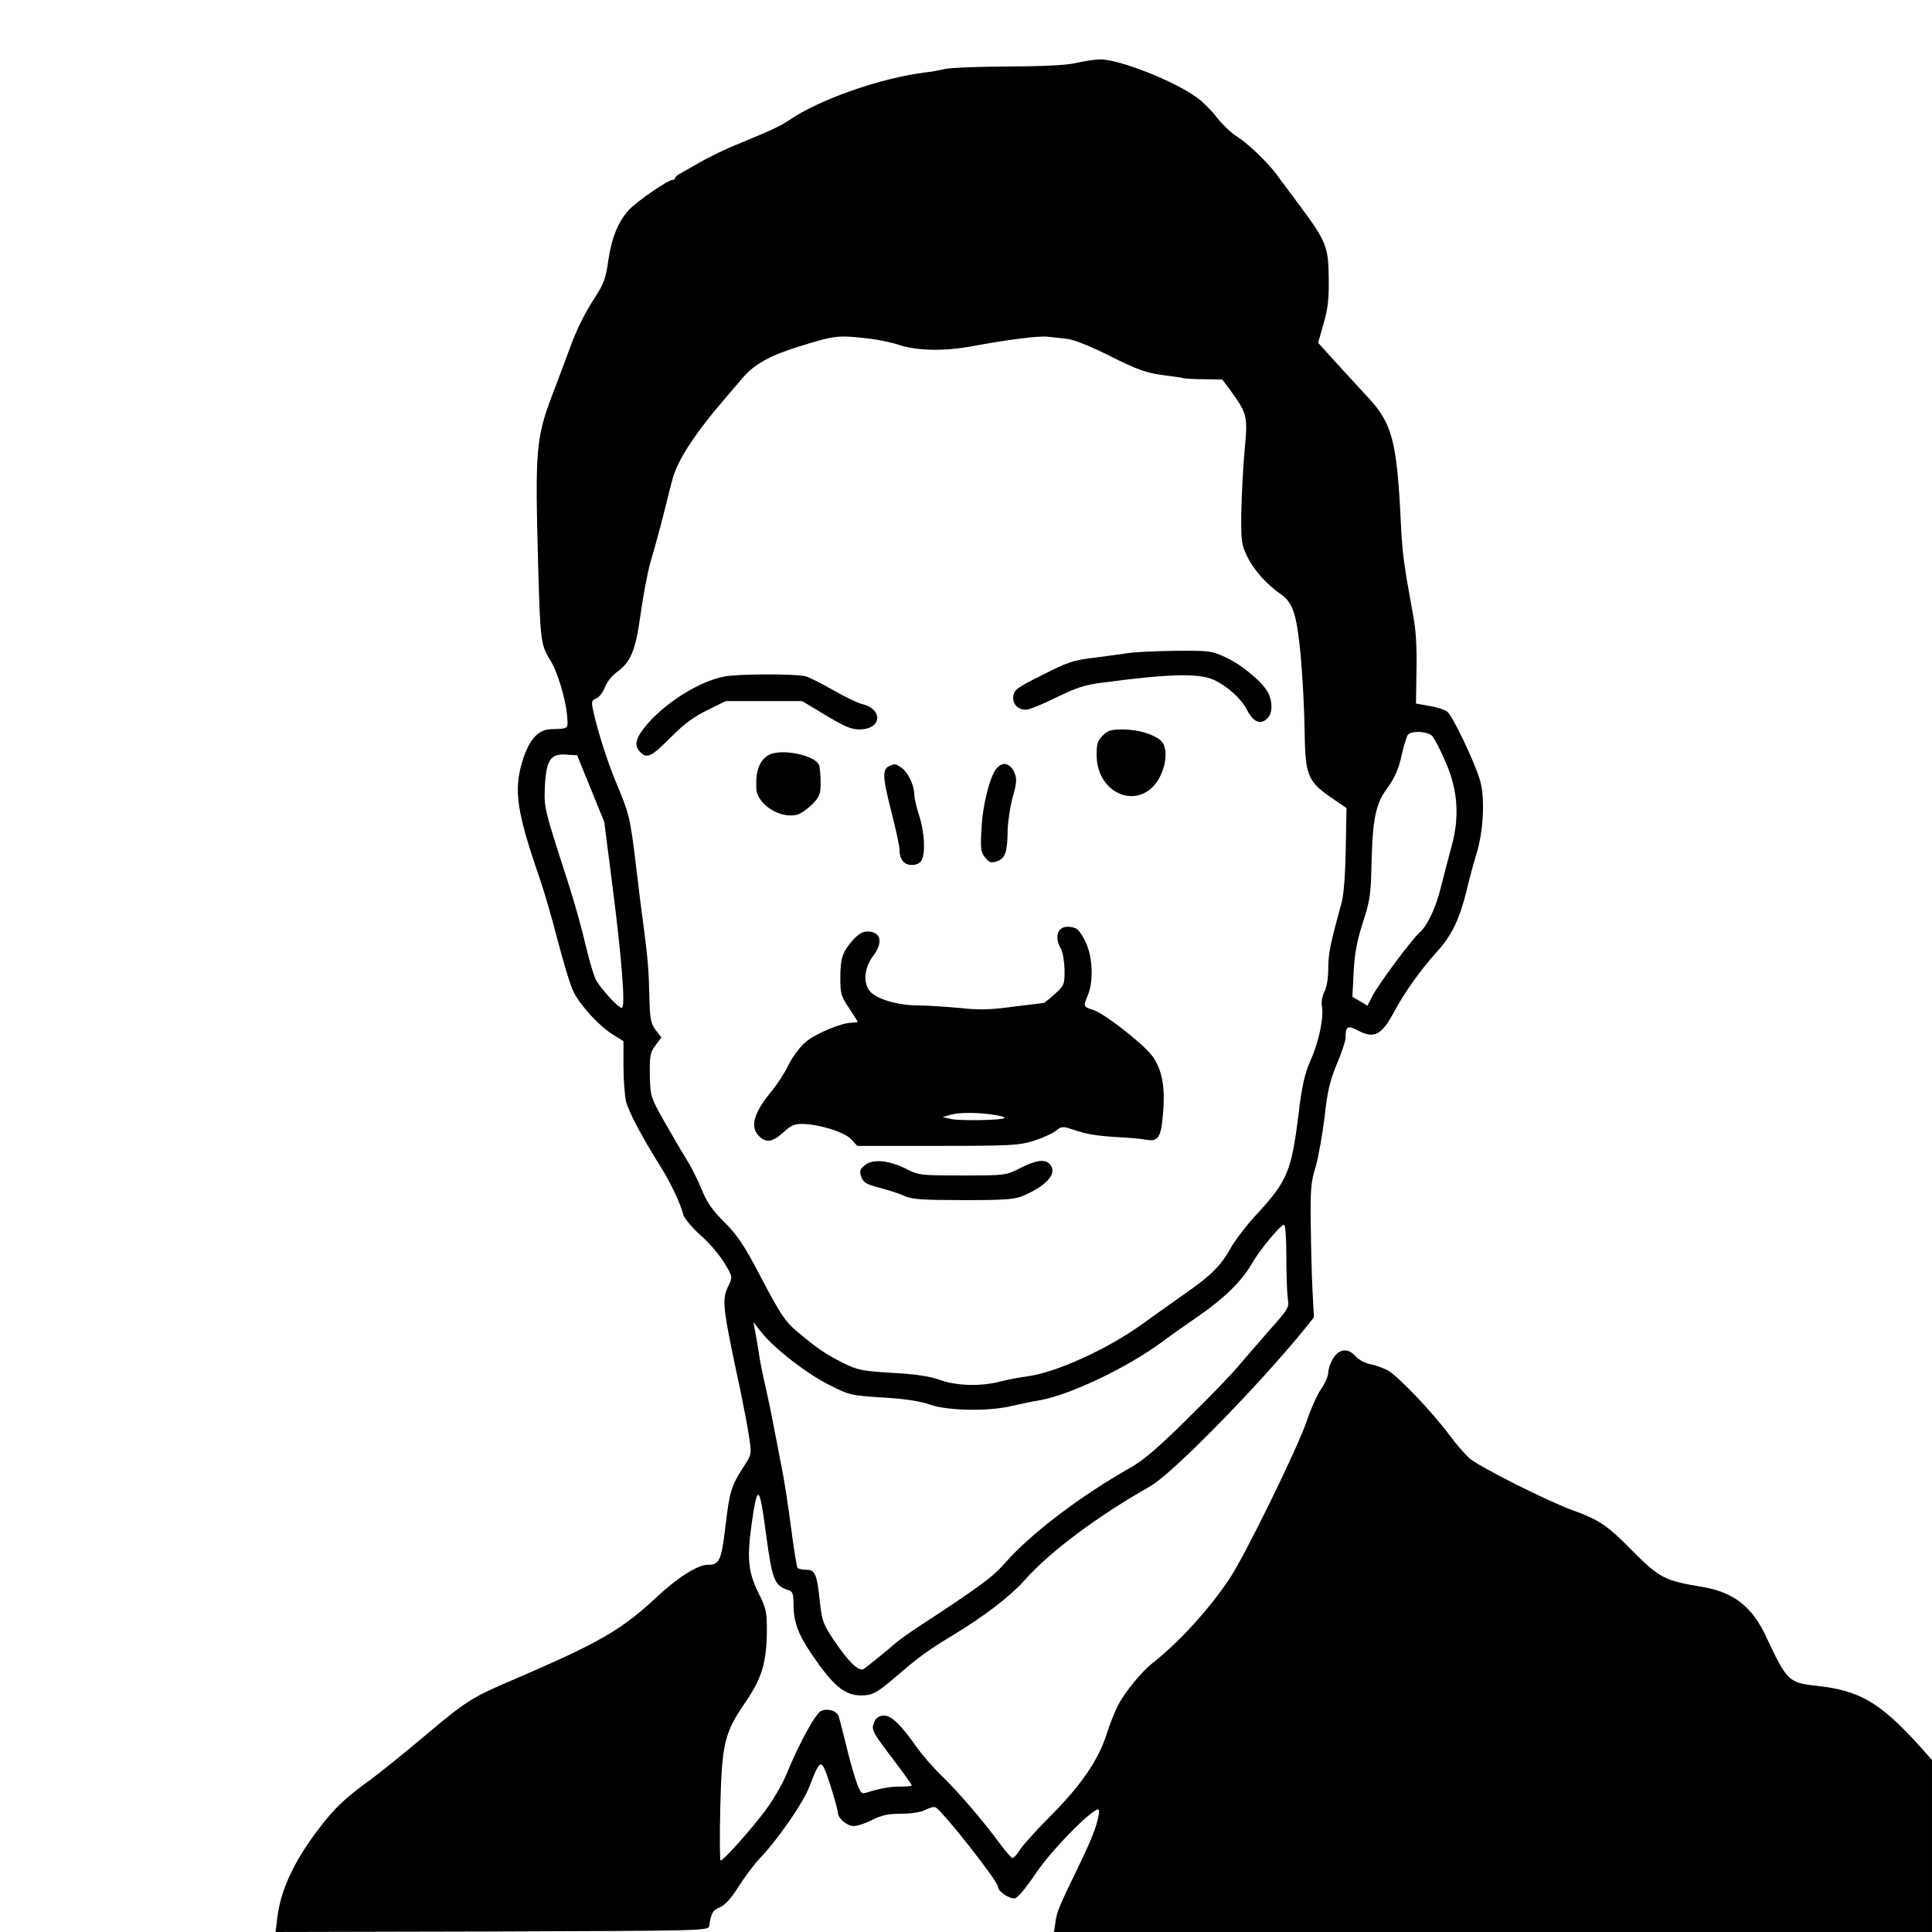
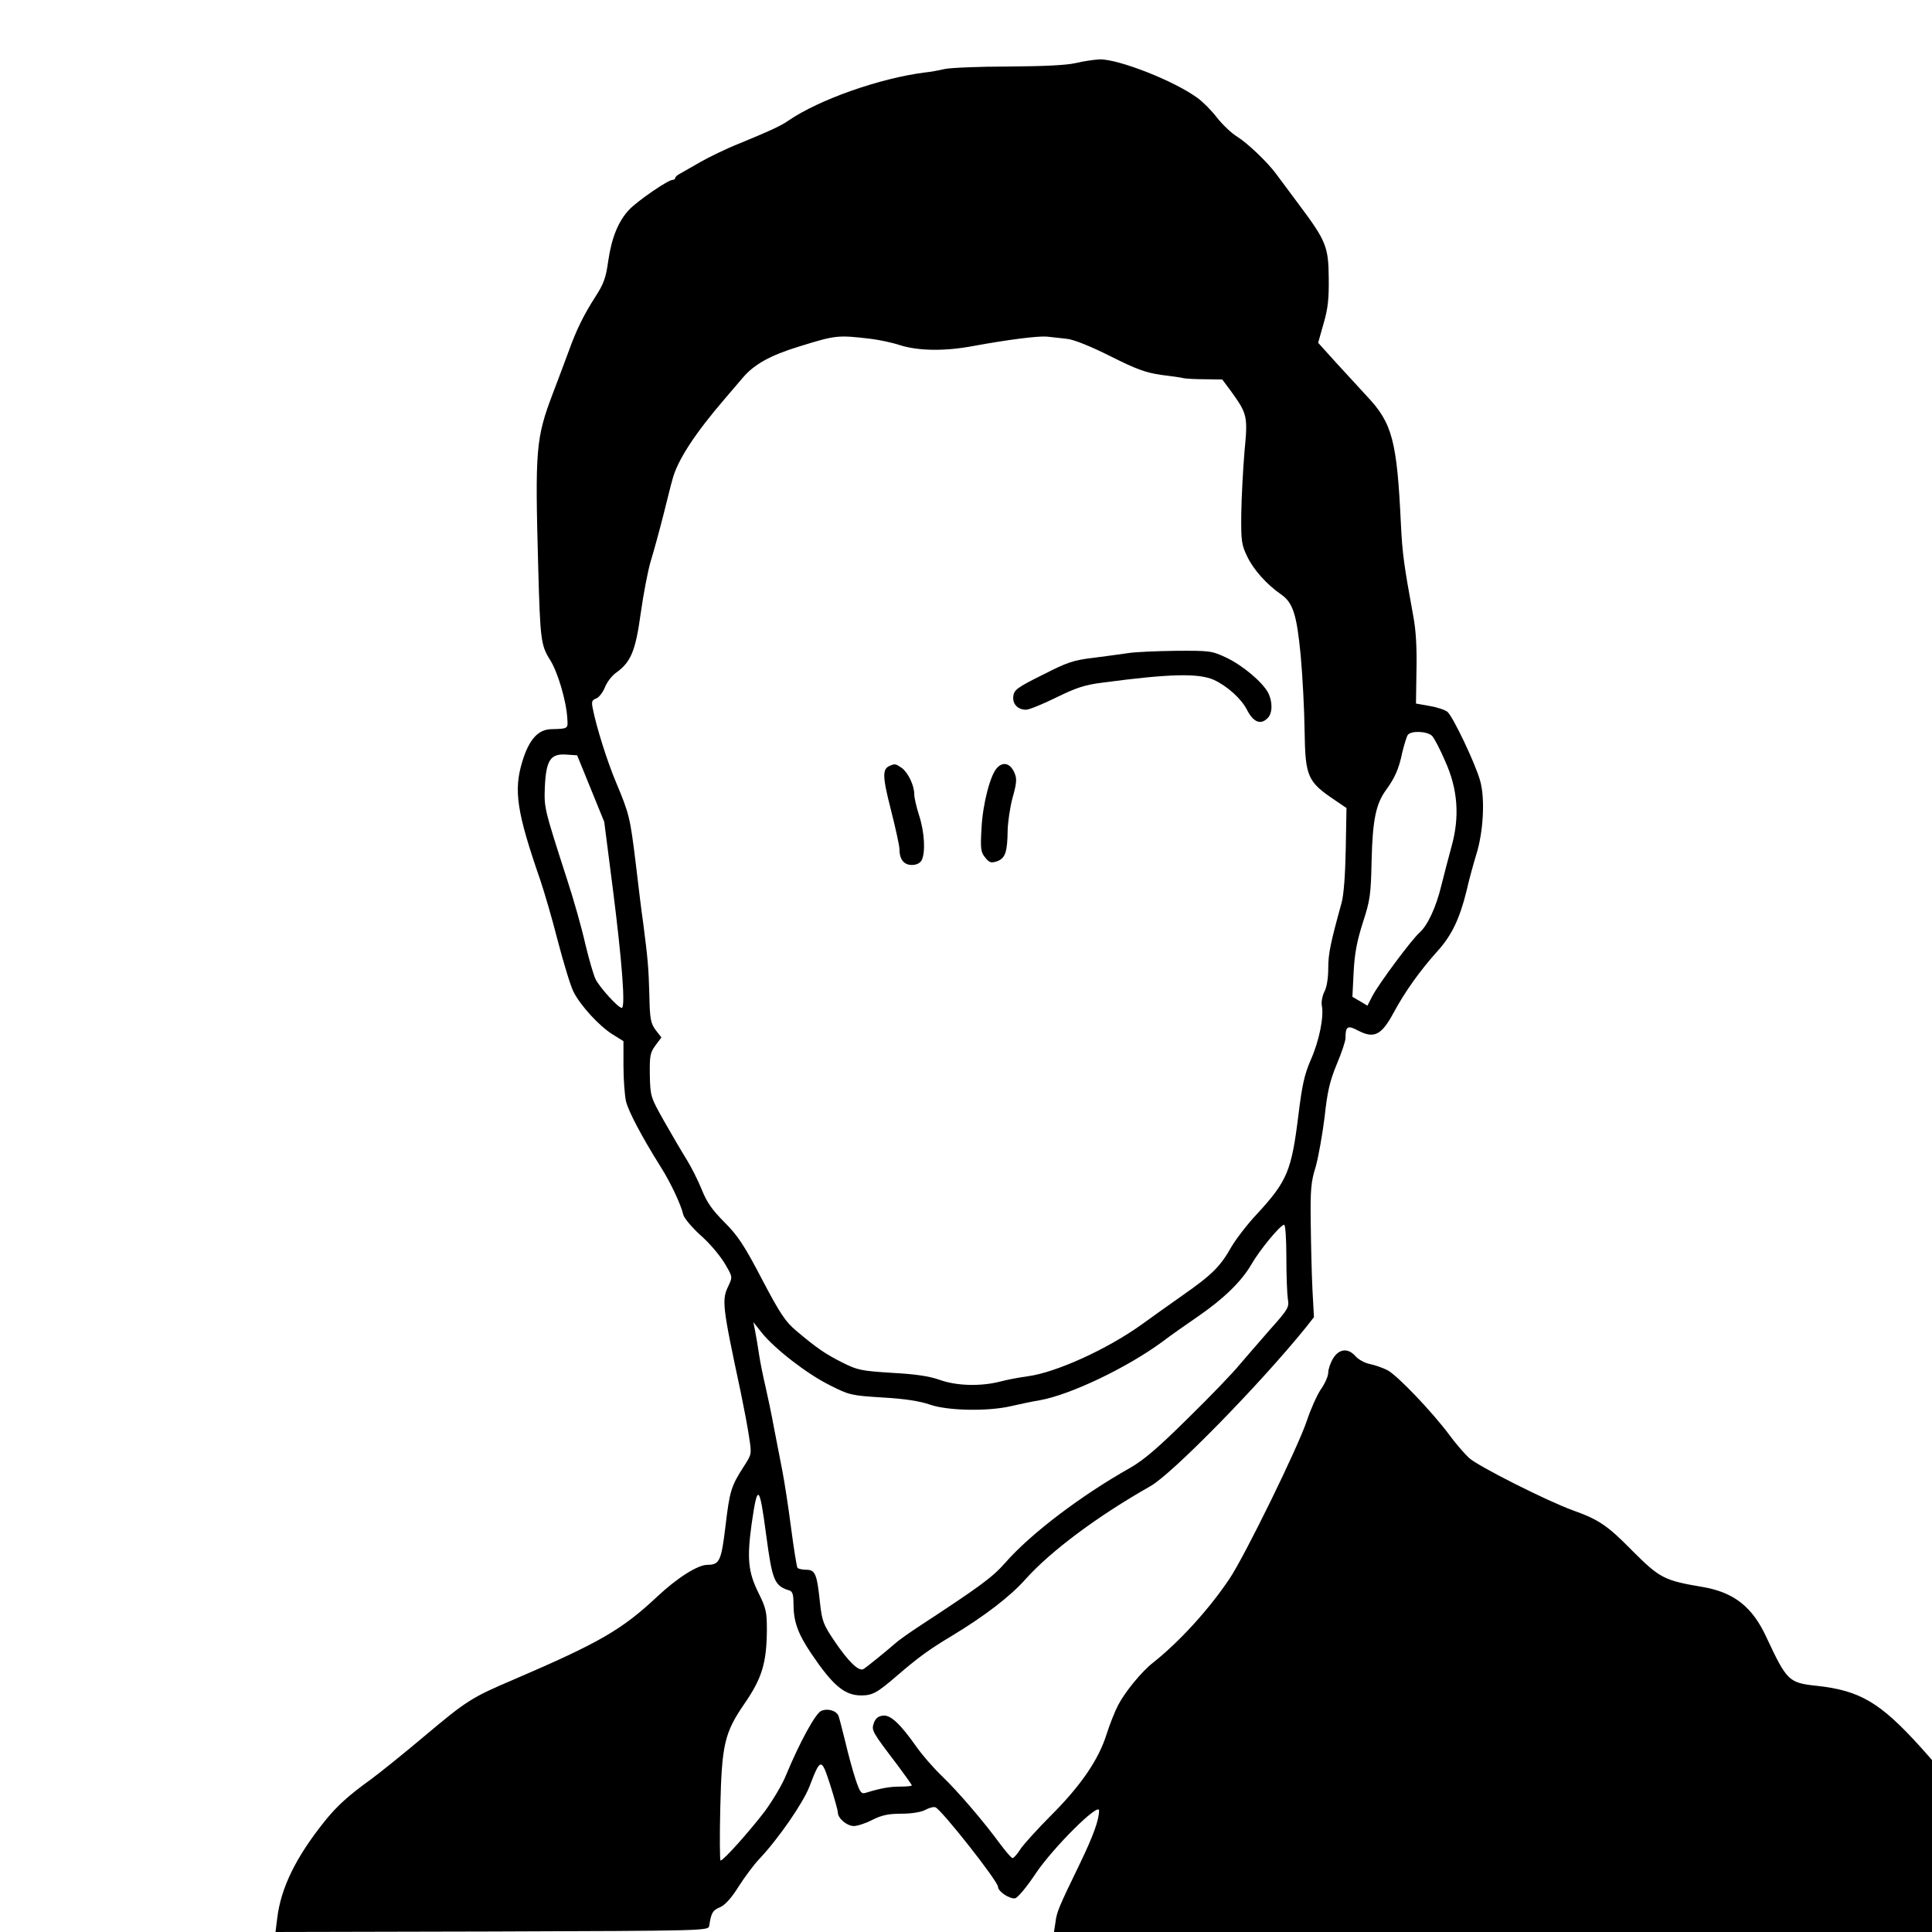
<svg xmlns="http://www.w3.org/2000/svg" version="1.0" width="784pt" height="784pt" viewBox="0 0 784 784" preserveAspectRatio="xMidYMid meet">
  <g transform="translate(0,784) scale(0.1,-0.1)" fill="#000000" stroke="none">
    <path d="M4365 7584 c-40 -9 -133 -13 -275 -14 -118 0 -233 -5 -256 -10 -22 -5 -58 -12 -80 -14 -183 -23 -430 -110 -554 -195 -31 -22 -78 -43 -199 -93 -51 -20 -123 -55 -158 -75 -36 -21 -74 -42 -84 -48 -10 -5 -19 -13 -19 -17 0 -5 -5 -8 -11 -8 -18 0 -142 -85 -176 -121 -44 -47 -71 -113 -85 -209 -9 -67 -19 -93 -50 -141 -50 -78 -79 -137 -112 -229 -15 -41 -43 -115 -62 -165 -70 -184 -73 -227 -60 -705 8 -295 11 -318 47 -376 32 -49 67 -168 71 -238 3 -44 5 -43 -65 -45 -54 -1 -91 -43 -118 -133 -35 -116 -22 -204 73 -478 16 -47 49 -159 72 -250 24 -91 52 -184 64 -206 28 -55 103 -137 157 -171 l45 -28 0 -100 c0 -55 5 -119 10 -143 10 -42 65 -146 141 -267 40 -63 82 -152 92 -195 4 -14 35 -51 69 -82 35 -30 78 -81 97 -112 34 -57 34 -57 18 -92 -29 -59 -27 -78 49 -434 13 -63 29 -146 34 -183 11 -69 10 -69 -23 -120 -50 -78 -56 -97 -73 -240 -17 -141 -24 -157 -73 -157 -40 0 -124 -54 -204 -129 -143 -134 -232 -186 -581 -336 -174 -74 -192 -86 -367 -233 -83 -70 -179 -147 -213 -172 -93 -67 -139 -109 -188 -170 -117 -146 -178 -270 -193 -394 l-7 -56 878 2 c870 3 879 3 882 23 8 53 14 63 43 75 21 9 46 36 76 84 25 39 62 89 83 111 78 82 180 230 205 296 45 117 48 117 84 6 17 -54 31 -104 31 -112 0 -24 37 -55 65 -55 14 0 48 11 75 25 38 19 65 25 117 25 41 0 79 6 97 15 16 9 35 14 42 11 25 -10 254 -300 254 -323 0 -19 49 -51 70 -46 11 3 49 49 84 102 71 105 256 289 256 254 0 -38 -23 -102 -79 -218 -84 -173 -93 -194 -98 -236 l-6 -39 1782 0 1781 0 0 349 0 349 -47 53 c-163 180 -245 229 -421 248 -113 12 -121 20 -203 195 -57 125 -132 184 -259 206 -156 26 -175 36 -285 146 -101 103 -136 127 -242 165 -103 37 -387 180 -422 213 -18 17 -54 58 -78 91 -72 97 -214 245 -253 265 -20 10 -52 21 -72 25 -20 4 -45 18 -57 31 -30 35 -67 31 -91 -8 -11 -18 -20 -44 -20 -58 0 -14 -13 -44 -30 -68 -16 -24 -41 -80 -56 -125 -35 -107 -253 -552 -315 -644 -86 -128 -206 -258 -311 -341 -45 -35 -113 -118 -141 -172 -13 -25 -34 -78 -47 -119 -32 -102 -105 -208 -223 -326 -55 -55 -111 -117 -125 -137 -13 -21 -28 -38 -33 -38 -5 0 -27 26 -51 58 -66 90 -170 212 -238 277 -34 33 -79 85 -100 115 -66 94 -106 132 -137 128 -19 -2 -30 -11 -37 -30 -10 -30 -9 -33 97 -172 31 -42 57 -78 57 -81 0 -3 -21 -5 -47 -5 -44 0 -80 -7 -139 -25 -19 -6 -24 0 -43 57 -11 34 -30 103 -41 151 -12 48 -24 95 -27 103 -8 22 -44 33 -71 21 -23 -11 -86 -125 -142 -260 -16 -40 -56 -106 -87 -148 -62 -81 -167 -199 -179 -199 -3 0 -4 98 -1 217 6 254 17 301 97 418 72 104 91 166 92 301 0 73 -3 88 -36 154 -40 82 -45 137 -26 275 24 168 32 162 59 -43 25 -186 33 -207 94 -226 13 -4 17 -16 17 -53 0 -73 17 -121 72 -203 88 -130 135 -170 203 -170 46 0 65 11 145 80 85 73 128 105 223 162 131 79 237 160 298 229 103 115 292 256 507 378 88 49 445 414 631 644 l33 42 -6 110 c-3 60 -6 182 -7 270 -2 137 1 170 20 230 11 39 27 129 36 200 11 104 21 147 49 215 20 47 36 95 36 107 0 48 8 54 51 31 65 -34 95 -19 144 72 47 87 108 172 178 250 58 64 90 131 118 244 10 45 28 110 39 146 30 94 37 231 16 303 -21 73 -110 259 -132 278 -9 8 -42 19 -72 24 l-56 10 2 135 c2 90 -2 163 -13 220 -38 208 -44 252 -50 370 -16 342 -35 413 -138 522 -27 29 -83 90 -124 135 l-74 82 22 78 c18 61 22 101 21 185 -1 127 -11 151 -121 298 -39 52 -81 109 -93 125 -35 47 -113 122 -157 150 -22 13 -59 48 -82 77 -22 29 -58 65 -79 80 -93 69 -322 159 -398 157 -20 -1 -64 -7 -97 -15z m-831 -1119 c33 -4 86 -15 119 -26 74 -23 181 -25 297 -3 148 27 262 41 299 38 20 -2 56 -6 81 -9 28 -3 95 -30 175 -70 105 -53 144 -67 205 -76 41 -5 84 -11 95 -14 11 -2 50 -4 87 -4 l68 -1 35 -47 c67 -93 69 -101 55 -247 -6 -72 -12 -185 -13 -252 -1 -112 1 -125 26 -176 25 -51 78 -110 134 -149 50 -34 65 -82 81 -247 8 -87 15 -224 16 -307 3 -188 11 -207 126 -284 l44 -30 -3 -167 c-2 -104 -8 -186 -17 -218 -45 -163 -54 -206 -54 -265 0 -40 -6 -78 -16 -96 -8 -16 -13 -42 -10 -56 9 -45 -11 -144 -45 -220 -26 -60 -35 -102 -50 -223 -28 -227 -45 -268 -166 -400 -41 -43 -87 -104 -105 -134 -46 -82 -80 -115 -197 -197 -58 -41 -133 -94 -167 -119 -142 -102 -350 -196 -464 -211 -30 -4 -80 -13 -110 -21 -80 -21 -180 -18 -248 7 -40 14 -96 23 -192 28 -125 8 -140 11 -200 41 -70 35 -105 59 -188 129 -44 37 -65 67 -140 210 -72 138 -98 177 -152 231 -49 49 -72 81 -92 132 -15 37 -43 93 -63 125 -20 32 -61 102 -91 155 -54 96 -55 99 -57 185 -1 79 1 91 23 121 l24 32 -24 31 c-20 28 -23 45 -25 144 -3 108 -6 143 -25 290 -6 39 -19 147 -30 240 -23 188 -26 201 -80 330 -35 83 -80 224 -95 302 -5 25 -3 32 13 38 11 3 27 23 36 44 8 22 29 49 46 61 60 43 79 88 100 241 11 78 29 173 41 213 12 39 35 123 51 186 16 63 32 129 37 145 20 77 91 186 215 330 28 33 60 70 71 83 45 53 111 90 225 125 152 47 158 48 294 32z m2278 -1612 c9 -10 33 -56 53 -103 51 -113 59 -225 25 -346 -12 -43 -30 -114 -41 -157 -21 -88 -56 -163 -89 -192 -32 -28 -167 -210 -191 -257 l-20 -39 -30 18 -31 18 5 100 c4 76 13 124 37 200 30 92 33 113 36 255 4 165 18 229 59 285 35 48 52 86 65 150 8 33 18 66 23 73 14 18 81 15 99 -5z m-3415 -213 l55 -135 34 -265 c38 -298 53 -490 37 -490 -14 0 -88 81 -106 116 -8 16 -27 81 -42 144 -14 63 -48 183 -75 265 -93 288 -92 287 -89 372 5 108 23 135 85 131 l46 -3 55 -135z m2823 -1902 c0 -73 3 -149 6 -169 6 -34 2 -41 -73 -125 -43 -49 -98 -113 -123 -142 -24 -30 -117 -127 -207 -215 -123 -122 -182 -172 -236 -203 -199 -112 -404 -267 -508 -386 -53 -60 -101 -95 -359 -264 -36 -24 -74 -51 -85 -61 -33 -29 -119 -99 -131 -106 -19 -11 -61 30 -116 111 -48 71 -52 82 -61 162 -12 114 -19 130 -56 130 -16 0 -32 4 -35 8 -3 5 -15 78 -26 163 -11 85 -27 188 -35 229 -8 41 -23 120 -34 175 -10 55 -26 131 -35 170 -9 38 -21 96 -26 130 -5 33 -12 76 -16 95 l-7 35 34 -43 c51 -64 183 -167 276 -213 79 -40 86 -42 215 -50 90 -5 152 -15 192 -29 72 -25 235 -28 329 -6 34 8 87 19 117 24 123 22 352 131 495 236 33 25 98 71 145 103 105 72 178 143 218 212 33 58 118 161 133 161 5 0 9 -56 9 -132z" />
    <path d="M4580 5190 c-25 -4 -88 -12 -140 -19 -85 -10 -108 -18 -210 -70 -103 -51 -115 -61 -118 -86 -4 -32 18 -55 52 -55 12 0 66 22 121 49 82 40 116 52 190 61 270 36 389 39 451 11 54 -25 111 -76 134 -121 26 -51 56 -63 84 -34 20 19 21 66 2 103 -23 43 -102 110 -169 142 -60 28 -66 29 -207 28 -80 -1 -165 -5 -190 -9z" />
-     <path d="M2936 5094 c-99 -20 -232 -103 -309 -192 -48 -56 -56 -87 -29 -114 28 -28 46 -19 127 63 50 50 91 81 145 107 l75 37 155 0 155 0 95 -57 c76 -46 105 -58 137 -58 92 0 99 83 8 104 -16 4 -68 29 -115 56 -47 27 -97 52 -112 56 -46 10 -278 10 -332 -2z" />
-     <path d="M4475 4855 c-20 -19 -25 -34 -25 -77 0 -171 188 -233 259 -86 27 56 28 119 2 142 -30 27 -90 45 -154 46 -48 0 -62 -4 -82 -25z" />
-     <path d="M3119 4776 c-37 -21 -53 -64 -50 -135 2 -64 96 -125 166 -107 13 3 40 22 60 41 31 32 35 41 35 90 0 29 -3 61 -6 70 -16 41 -155 69 -205 41z" />
    <path d="M3612 4733 c-32 -13 -32 -41 3 -178 19 -75 35 -147 35 -161 0 -41 18 -64 50 -64 19 0 33 7 40 19 16 31 12 113 -10 181 -11 34 -20 73 -20 87 0 36 -25 88 -51 107 -25 17 -27 17 -47 9z" />
    <path d="M4047 4725 c-28 -27 -59 -147 -64 -245 -5 -85 -3 -98 15 -120 17 -21 24 -23 48 -15 33 12 42 36 43 125 1 36 10 96 20 133 15 52 18 75 10 95 -16 43 -46 54 -72 27z" />
-     <path d="M4302 4068 c-16 -16 -15 -47 3 -78 8 -14 14 -52 15 -86 0 -59 -1 -63 -40 -98 -22 -20 -42 -36 -45 -36 -2 0 -57 -7 -122 -15 -95 -13 -139 -14 -222 -5 -58 5 -132 10 -165 10 -83 0 -172 26 -197 59 -28 35 -21 96 15 143 41 55 31 98 -25 98 -18 0 -37 -11 -59 -36 -42 -48 -50 -73 -50 -154 0 -61 3 -73 35 -120 19 -29 35 -54 35 -56 0 -2 -10 -4 -22 -4 -43 0 -149 -44 -189 -79 -22 -18 -53 -60 -69 -92 -15 -32 -46 -79 -68 -106 -73 -88 -90 -145 -52 -183 29 -29 55 -25 99 15 30 28 46 35 77 34 69 -1 171 -33 198 -62 l25 -27 324 0 c297 0 331 2 390 20 35 11 76 29 90 40 25 20 29 20 72 6 55 -19 99 -26 190 -31 39 -2 86 -6 106 -10 50 -9 61 9 69 113 9 104 -6 176 -45 228 -38 50 -192 170 -237 185 -43 14 -43 14 -23 62 23 56 19 153 -9 213 -13 28 -31 54 -41 57 -26 10 -50 8 -63 -5z m-261 -753 c22 -4 38 -9 35 -12 -8 -9 -181 -12 -216 -4 l-35 8 35 10 c36 10 113 9 181 -2z" />
-     <path d="M3510 3112 c-21 -17 -23 -24 -15 -48 9 -23 20 -30 75 -44 36 -10 82 -24 102 -34 31 -13 73 -16 240 -16 182 0 208 3 248 21 95 43 133 92 98 127 -19 19 -55 14 -118 -18 -59 -30 -60 -30 -235 -30 -169 0 -178 1 -226 26 -71 36 -137 42 -169 16z" />
  </g>
</svg>